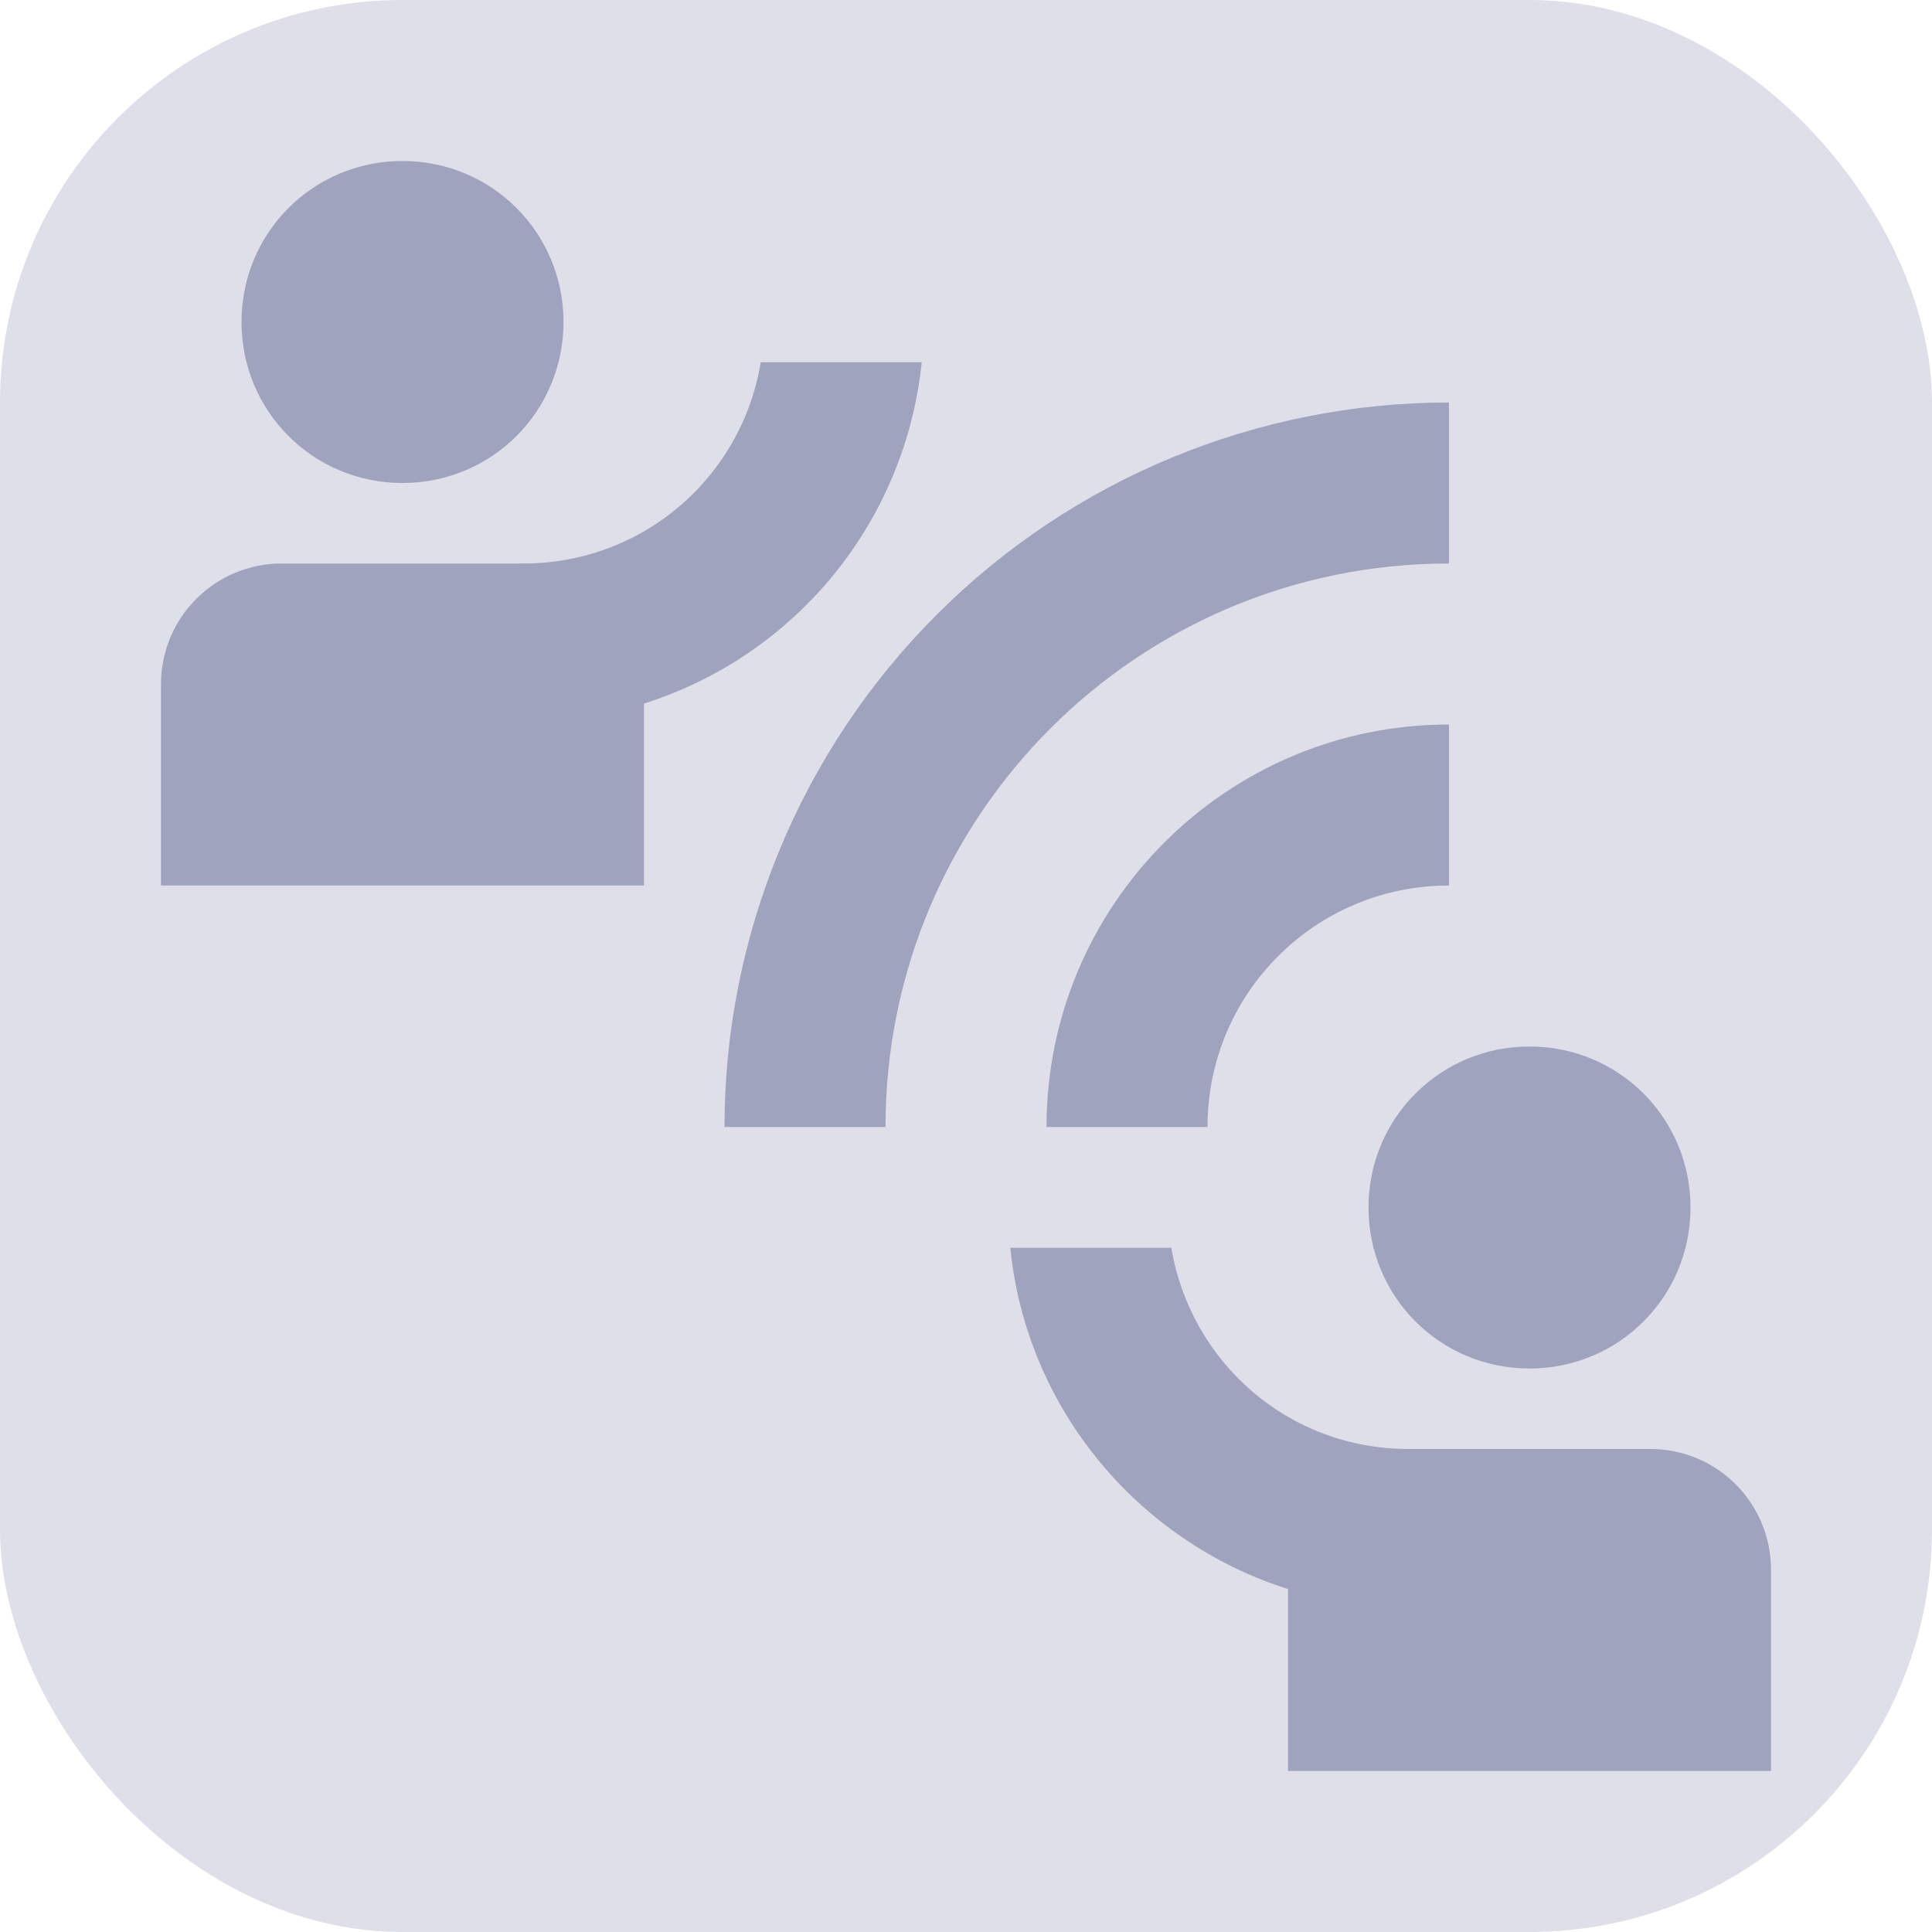
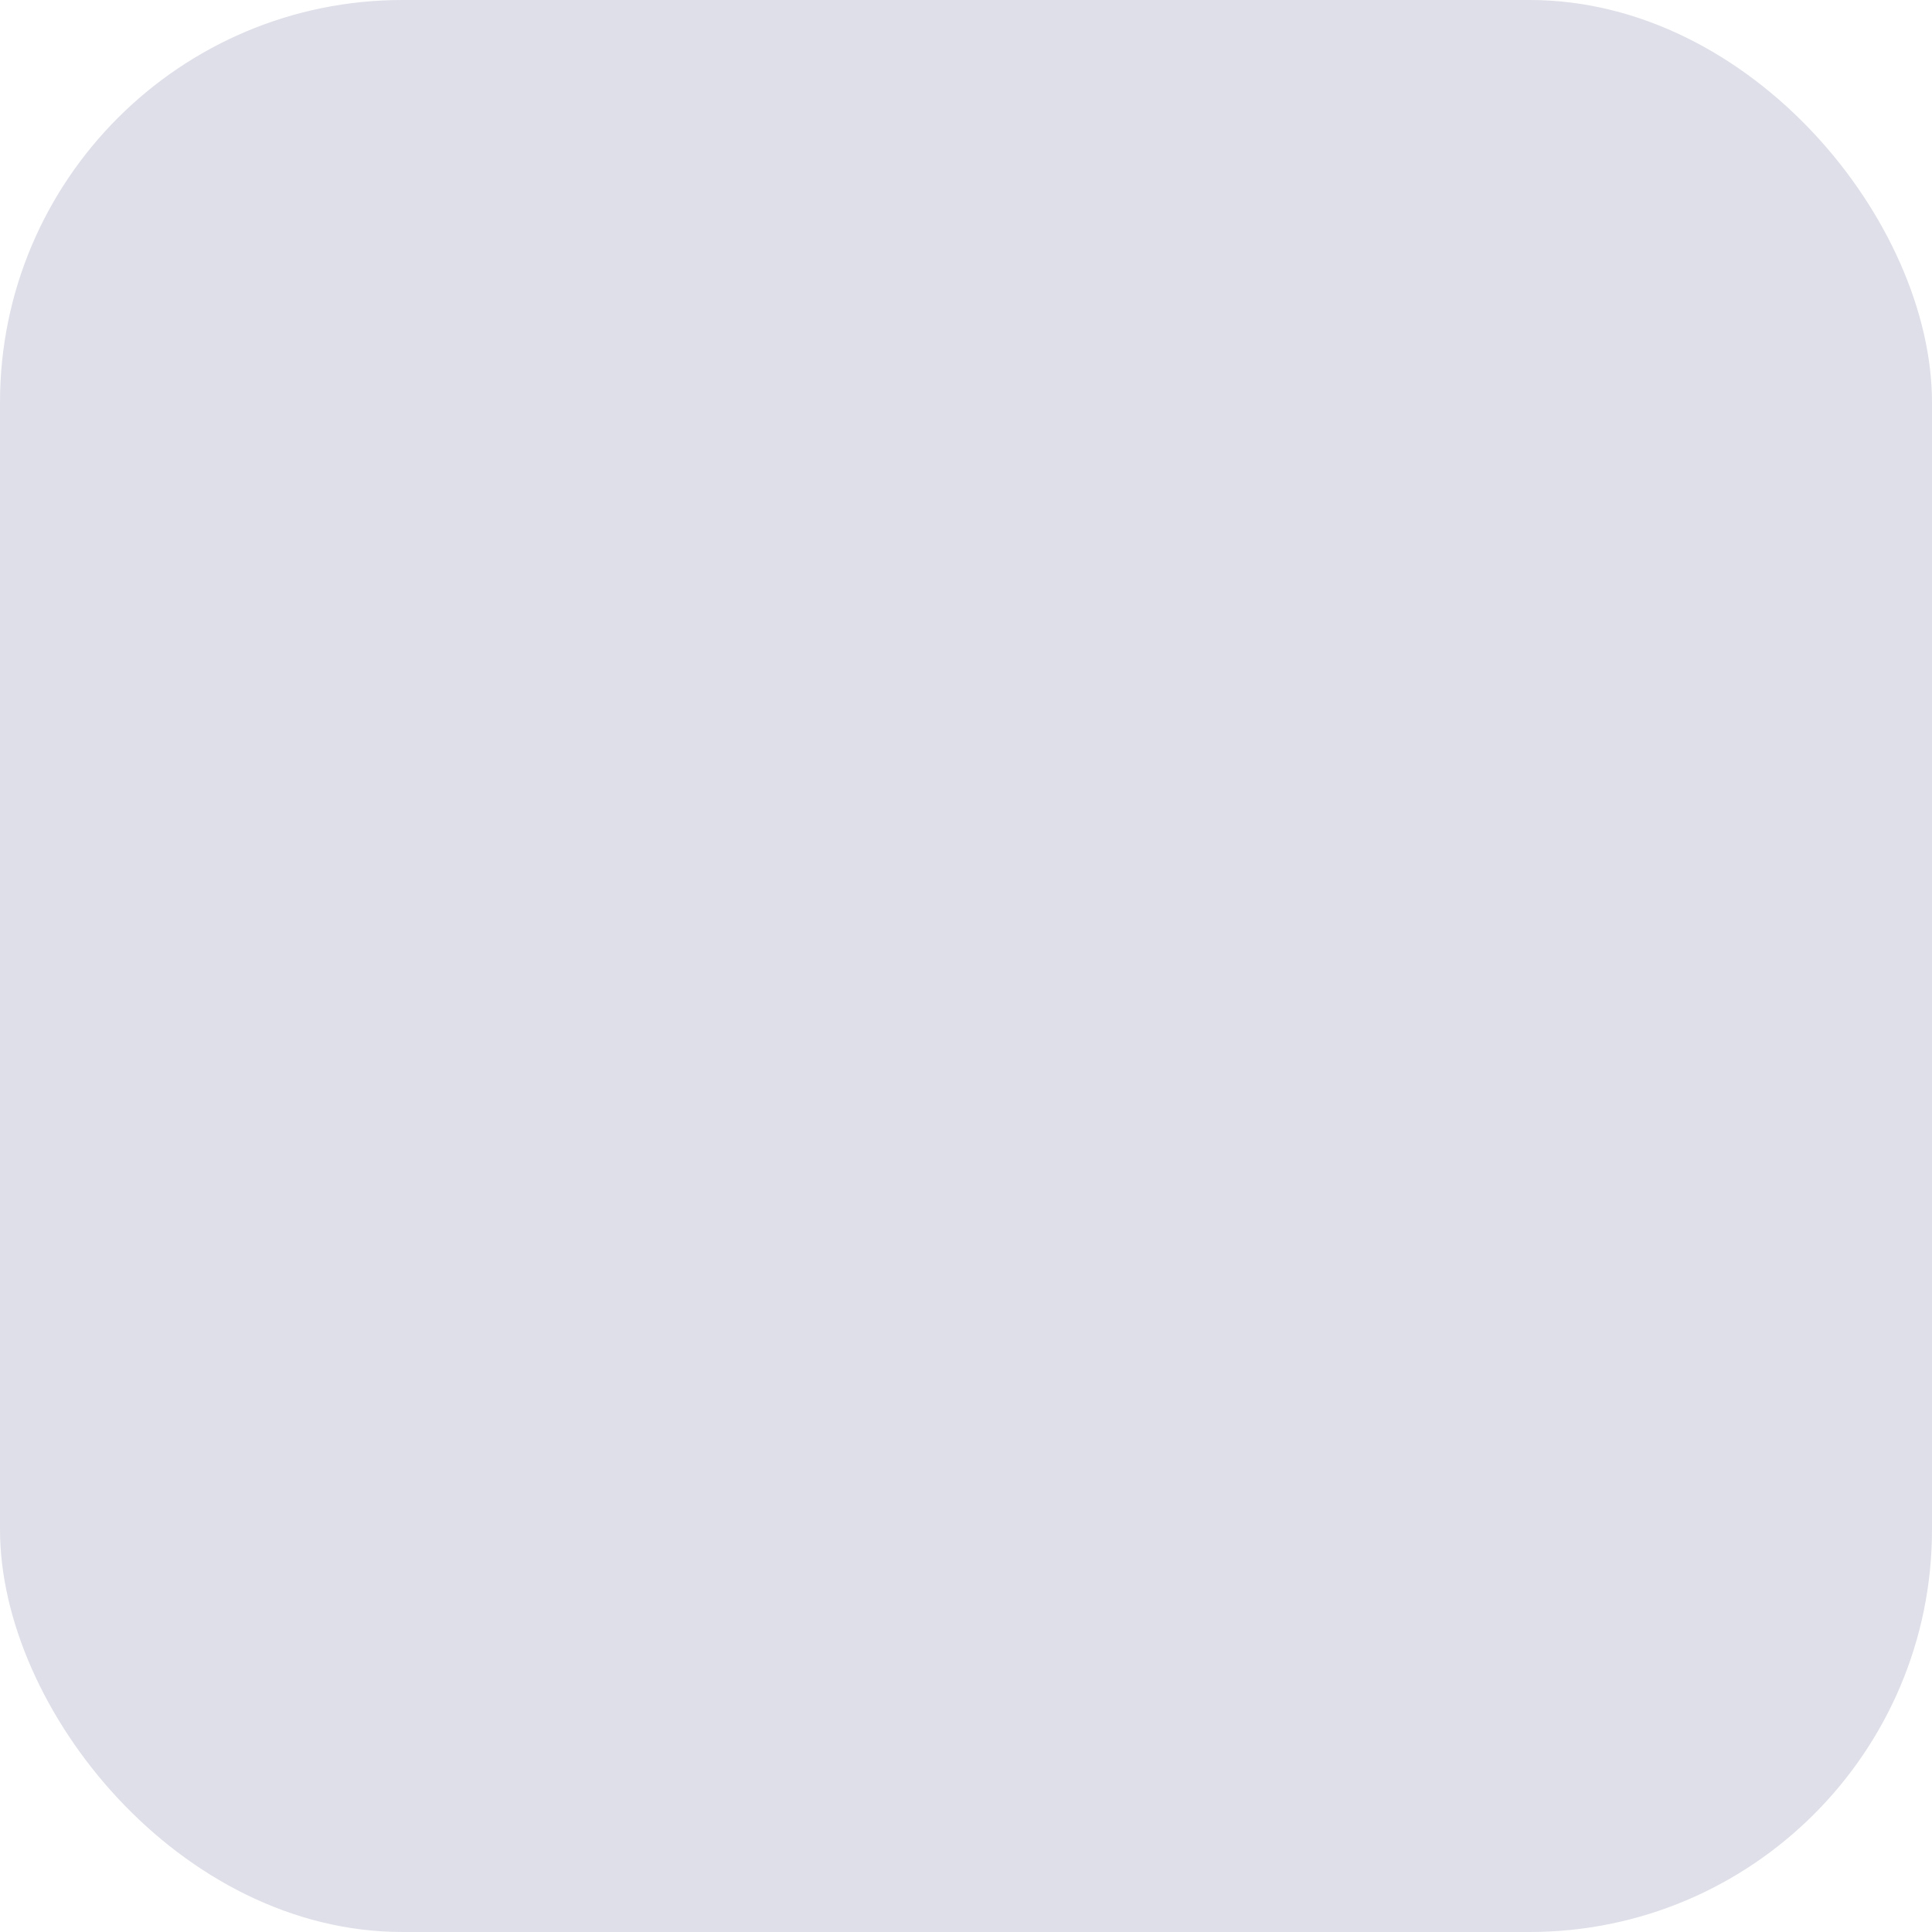
<svg xmlns="http://www.w3.org/2000/svg" width="24" height="24" viewBox="0 0 24 24" fill="none">
  <rect width="24" height="24" rx="5" fill="#DEDFE8" />
-   <path d="M11 14H9C9 11.613 9.948 9.324 11.636 7.636C13.324 5.948 15.613 5 18 5V7C14.13 7 11 10.13 11 14ZM18 11V9C15.24 9 13 11.24 13 14H15C15 12.34 16.34 11 18 11ZM7 4C7 2.89 6.11 2 5 2C3.89 2 3 2.89 3 4C3 5.11 3.89 6 5 6C6.11 6 7 5.11 7 4ZM11.45 4.5H9.45C9.336 5.199 8.976 5.835 8.436 6.293C7.895 6.752 7.209 7.002 6.5 7H3.5C2.67 7 2 7.67 2 8.5V11H8V8.74C8.926 8.447 9.746 7.889 10.359 7.136C10.972 6.382 11.351 5.466 11.45 4.5ZM19 17C20.11 17 21 16.11 21 15C21 13.89 20.11 13 19 13C17.89 13 17 13.89 17 15C17 16.11 17.89 17 19 17ZM20.5 18H17.5C16 18 14.79 16.92 14.55 15.5H12.55C12.75 17.5 14.14 19.15 16 19.74V22H22V19.5C22 18.67 21.33 18 20.5 18Z" fill="#A0A3BD" />
</svg>